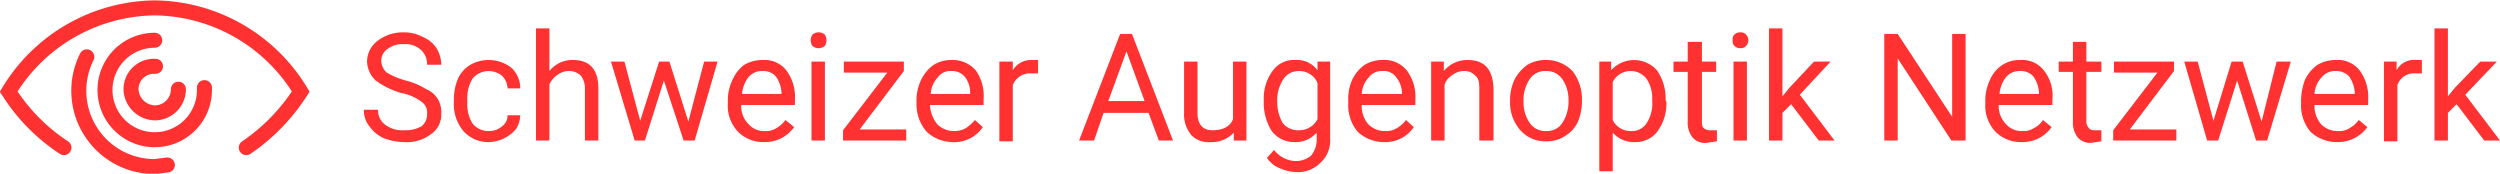
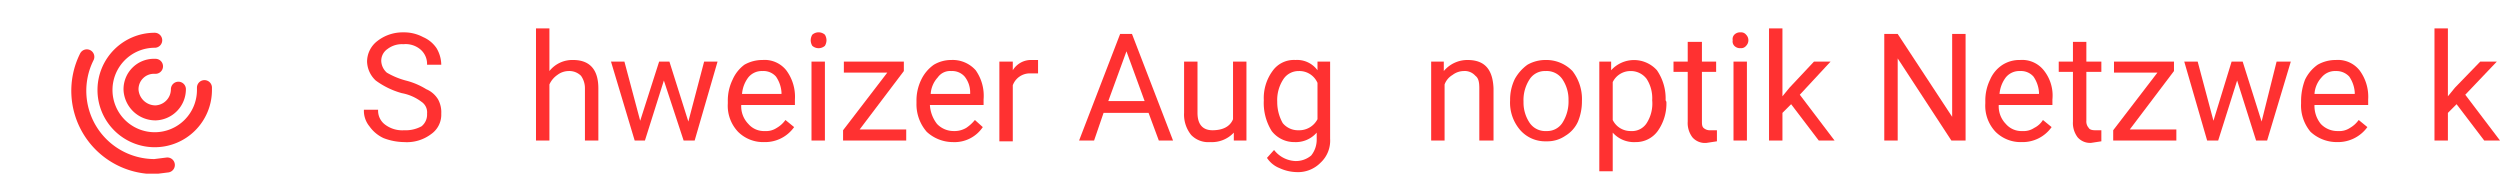
<svg xmlns="http://www.w3.org/2000/svg" id="Ebene_1" data-name="Ebene 1" viewBox="0 0 316.7 22">
  <g>
    <path d="M51.8,12.9a10.1,10.1,0,0,1-3.3-1.6,3.4,3.4,0,0,1-1.1-2.4,3.3,3.3,0,0,1,1.3-2.6A5.2,5.2,0,0,1,52,5.2a5.1,5.1,0,0,1,2.5.6,3.9,3.9,0,0,1,1.7,1.4,4.2,4.2,0,0,1,.6,2.1H55a2.4,2.4,0,0,0-.8-1.9A2.9,2.9,0,0,0,52,6.7a3,3,0,0,0-2,.6,1.8,1.8,0,0,0-.8,1.6,2.1,2.1,0,0,0,.7,1.4,9.6,9.6,0,0,0,2.4,1,9.2,9.2,0,0,1,2.6,1.1,3.2,3.2,0,0,1,1.5,1.3,3.4,3.4,0,0,1,.4,1.8,3,3,0,0,1-1.3,2.6,5.1,5.1,0,0,1-3.4,1,7.5,7.5,0,0,1-2.6-.5,4.5,4.5,0,0,1-1.8-1.5A3.1,3.1,0,0,1,47,15h1.8a2.2,2.2,0,0,0,.9,1.9,3.6,3.6,0,0,0,2.4.7,4.2,4.2,0,0,0,2.2-.5,1.9,1.9,0,0,0,.7-1.6,1.6,1.6,0,0,0-.7-1.5A5.9,5.9,0,0,0,51.8,12.9Z" transform="translate(-0.9 -1.1)" style="fill: #ff3131" />
-     <path d="M62.9,17.7a2.5,2.5,0,0,0,1.6-.6,1.7,1.7,0,0,0,.7-1.4h1.6a3.4,3.4,0,0,1-.5,1.7,4.4,4.4,0,0,1-1.5,1.2,4.5,4.5,0,0,1-1.9.5,4.2,4.2,0,0,1-3.3-1.4A5.3,5.3,0,0,1,58.4,14v-.3a6.7,6.7,0,0,1,.5-2.6,4,4,0,0,1,1.6-1.8,4.7,4.7,0,0,1,5.2.4,3.5,3.5,0,0,1,1.1,2.6H65.2a2.4,2.4,0,0,0-.7-1.6,2.7,2.7,0,0,0-3.7.3,4.7,4.7,0,0,0-.7,2.8v.3a4.5,4.5,0,0,0,.7,2.7A2.6,2.6,0,0,0,62.9,17.7Z" transform="translate(-0.9 -1.1)" style="fill: #ff3131" />
    <path d="M70.5,10.1a3.7,3.7,0,0,1,3-1.4c2.1,0,3.2,1.2,3.2,3.6v6.6H75V12.3a2.7,2.7,0,0,0-.5-1.6,2.1,2.1,0,0,0-1.6-.6,2.4,2.4,0,0,0-1.4.5,2.9,2.9,0,0,0-1,1.2v7.1H68.8V4.7h1.7Z" transform="translate(-0.9 -1.1)" style="fill: #ff3131" />
    <path d="M88.1,16.5l2-7.6h1.7l-2.9,10H87.5L85,11.3l-2.4,7.6H81.3l-3-10H80l2,7.5,2.4-7.5h1.3Z" transform="translate(-0.9 -1.1)" style="fill: #ff3131" />
    <path d="M97.7,19.1a4.5,4.5,0,0,1-3.3-1.3,4.8,4.8,0,0,1-1.3-3.6v-.3a6,6,0,0,1,.6-2.7,4.7,4.7,0,0,1,1.5-1.9,4.6,4.6,0,0,1,2.3-.6,3.5,3.5,0,0,1,3,1.3,5.6,5.6,0,0,1,1.1,3.7v.7H94.8a3.2,3.2,0,0,0,.9,2.4,2.6,2.6,0,0,0,2.1.9,2.4,2.4,0,0,0,1.5-.4,3.5,3.5,0,0,0,1.1-1l1.1.9A4.5,4.5,0,0,1,97.7,19.1Zm-.2-9a2.2,2.2,0,0,0-1.8.8,4,4,0,0,0-.8,2.1h5v-.2a4,4,0,0,0-.7-2A2.1,2.1,0,0,0,97.5,10.1Z" transform="translate(-0.9 -1.1)" style="fill: #ff3131" />
    <path d="M103.6,6.2a1.4,1.4,0,0,1,.2-.7,1.2,1.2,0,0,1,1.6,0,1.4,1.4,0,0,1,.2.7,1.4,1.4,0,0,1-.2.7,1.2,1.2,0,0,1-1.6,0A1.4,1.4,0,0,1,103.6,6.2Zm1.8,12.7h-1.7V8.9h1.7Z" transform="translate(-0.9 -1.1)" style="fill: #ff3131" />
    <path d="M109.8,17.5h5.9v1.4h-8V17.6l5.6-7.3h-5.5V8.9h7.6v1.2Z" transform="translate(-0.9 -1.1)" style="fill: #ff3131" />
    <path d="M121.6,19.1a4.9,4.9,0,0,1-3.3-1.3,5.3,5.3,0,0,1-1.3-3.6v-.3a6,6,0,0,1,.6-2.7,4.9,4.9,0,0,1,1.6-1.9,4.3,4.3,0,0,1,2.2-.6,3.9,3.9,0,0,1,3.1,1.3,5.6,5.6,0,0,1,1,3.7v.7h-6.8a4.3,4.3,0,0,0,.9,2.4,2.9,2.9,0,0,0,2.1.9,2.9,2.9,0,0,0,1.6-.4,5,5,0,0,0,1.1-1l1,.9A4.3,4.3,0,0,1,121.6,19.1Zm-.2-9a1.9,1.9,0,0,0-1.7.8,3.4,3.4,0,0,0-.9,2.1h5v-.2a3.2,3.2,0,0,0-.7-2A2.1,2.1,0,0,0,121.4,10.1Z" transform="translate(-0.9 -1.1)" style="fill: #ff3131" />
    <path d="M132.4,10.4h-.9a2.3,2.3,0,0,0-2.3,1.5v7.1h-1.7V8.9h1.7V10a2.7,2.7,0,0,1,2.4-1.3h.8Z" transform="translate(-0.9 -1.1)" style="fill: #ff3131" />
    <path d="M146.4,15.4h-5.7l-1.2,3.5h-1.9l5.2-13.5h1.5l5.2,13.5h-1.8Zm-5.1-1.5h4.6l-2.3-6.3Z" transform="translate(-0.9 -1.1)" style="fill: #ff3131" />
    <path d="M157.2,17.9a3.8,3.8,0,0,1-3,1.2,3,3,0,0,1-2.4-.9,4.1,4.1,0,0,1-.9-2.8V8.9h1.7v6.5c0,1.5.7,2.2,1.9,2.2s2.2-.4,2.6-1.4V8.9h1.7v10h-1.6Z" transform="translate(-0.9 -1.1)" style="fill: #ff3131" />
    <path d="M161,13.8a5.8,5.8,0,0,1,1.1-3.7A3.3,3.3,0,0,1,165,8.7a3.2,3.2,0,0,1,2.8,1.3V8.9h1.6v9.8a3.8,3.8,0,0,1-1.2,3,4,4,0,0,1-3.1,1.2,5.4,5.4,0,0,1-2.1-.5,3.4,3.4,0,0,1-1.6-1.3l.9-1a3.6,3.6,0,0,0,2.7,1.4,3,3,0,0,0,2-.7,3.2,3.2,0,0,0,.7-2v-.9a3.5,3.5,0,0,1-2.8,1.2,3.6,3.6,0,0,1-2.9-1.4A6.7,6.7,0,0,1,161,13.8Zm1.7.2a5.4,5.4,0,0,0,.7,2.7,2.5,2.5,0,0,0,2,.9,2.6,2.6,0,0,0,2.4-1.4V11.6a2.5,2.5,0,0,0-2.4-1.5,2.3,2.3,0,0,0-1.9,1A4.8,4.8,0,0,0,162.7,14Z" transform="translate(-0.9 -1.1)" style="fill: #ff3131" />
-     <path d="M176.3,19.1a4.9,4.9,0,0,1-3.4-1.3,5.2,5.2,0,0,1-1.2-3.6v-.3a5.9,5.9,0,0,1,.5-2.7,4.9,4.9,0,0,1,1.6-1.9,4.3,4.3,0,0,1,2.2-.6,3.7,3.7,0,0,1,3.1,1.3,5.6,5.6,0,0,1,1.1,3.7v.7h-6.8a3.6,3.6,0,0,0,.8,2.4,2.9,2.9,0,0,0,2.1.9,2.5,2.5,0,0,0,1.6-.4,3.5,3.5,0,0,0,1.1-1l1,.9A4.3,4.3,0,0,1,176.3,19.1Zm-.3-9a2,2,0,0,0-1.7.8,3.4,3.4,0,0,0-.9,2.1h5.1v-.2a3.3,3.3,0,0,0-.8-2A1.9,1.9,0,0,0,176,10.1Z" transform="translate(-0.9 -1.1)" style="fill: #ff3131" />
    <path d="M183.8,8.9v1.2a3.9,3.9,0,0,1,3-1.4c2.2,0,3.2,1.2,3.3,3.6v6.6h-1.8V12.3c0-.8-.1-1.3-.5-1.6a1.8,1.8,0,0,0-1.5-.6,2.4,2.4,0,0,0-1.4.5,2.3,2.3,0,0,0-1,1.2v7.1h-1.7V8.9Z" transform="translate(-0.9 -1.1)" style="fill: #ff3131" />
    <path d="M192.2,13.8a6,6,0,0,1,.6-2.7,5.5,5.5,0,0,1,1.6-1.8,4.6,4.6,0,0,1,2.3-.6,4.6,4.6,0,0,1,3.4,1.4,5.8,5.8,0,0,1,1.2,3.8h0a6.7,6.7,0,0,1-.5,2.6,4,4,0,0,1-1.6,1.8,4,4,0,0,1-2.4.7,4.2,4.2,0,0,1-3.3-1.4,5.3,5.3,0,0,1-1.3-3.8Zm1.7.2a4.6,4.6,0,0,0,.8,2.7,2.4,2.4,0,0,0,2.1,1,2.3,2.3,0,0,0,2-1,5,5,0,0,0,.8-2.9,4.6,4.6,0,0,0-.8-2.7,2.4,2.4,0,0,0-2.1-1,2.3,2.3,0,0,0-2,1A4.8,4.8,0,0,0,193.9,14Z" transform="translate(-0.9 -1.1)" style="fill: #ff3131" />
    <path d="M212,14a6,6,0,0,1-1.1,3.7,3.4,3.4,0,0,1-2.8,1.4,3.6,3.6,0,0,1-2.9-1.2v4.9h-1.7V8.9H205V10a3.9,3.9,0,0,1,5.8,0,6.3,6.3,0,0,1,1.1,3.8Zm-1.8-.2a4.5,4.5,0,0,0-.7-2.7,2.5,2.5,0,0,0-2-1,2.5,2.5,0,0,0-2.3,1.4v4.8a2.5,2.5,0,0,0,2.3,1.4,2.2,2.2,0,0,0,2-1A4.6,4.6,0,0,0,210.2,13.8Z" transform="translate(-0.9 -1.1)" style="fill: #ff3131" />
    <path d="M216.5,6.4V8.9h1.8v1.3h-1.8v6.2c0,.4,0,.7.2.9a1.2,1.2,0,0,0,.9.3h.8v1.4l-1.3.2a2.1,2.1,0,0,1-1.8-.7,3,3,0,0,1-.6-2V10.2h-1.8V8.9h1.8V6.4Z" transform="translate(-0.9 -1.1)" style="fill: #ff3131" />
    <path d="M220.4,6.2a.8.8,0,0,1,.2-.7,1,1,0,0,1,.8-.3.8.8,0,0,1,.7.3,1,1,0,0,1,0,1.4.8.8,0,0,1-.7.3,1,1,0,0,1-.8-.3A.8.8,0,0,1,220.4,6.2Zm1.8,12.7h-1.7V8.9h1.7Z" transform="translate(-0.9 -1.1)" style="fill: #ff3131" />
    <path d="M227.8,14.3l-1.1,1.1v3.5H225V4.7h1.7v8.6l.9-1.1,3.1-3.3h2.1l-3.9,4.2,4.4,5.8h-2Z" transform="translate(-0.9 -1.1)" style="fill: #ff3131" />
    <path d="M249.9,18.9h-1.8L241.3,8.5V18.9h-1.7V5.4h1.7l6.9,10.5V5.4h1.7Z" transform="translate(-0.9 -1.1)" style="fill: #ff3131" />
    <path d="M257,19.1a4.5,4.5,0,0,1-3.3-1.3,4.8,4.8,0,0,1-1.3-3.6v-.3a6,6,0,0,1,.6-2.7,4.2,4.2,0,0,1,1.6-1.9,4,4,0,0,1,2.2-.6,3.5,3.5,0,0,1,3,1.3,5.1,5.1,0,0,1,1.1,3.7v.7h-6.8a3.2,3.2,0,0,0,.9,2.4,2.6,2.6,0,0,0,2.1.9,2.4,2.4,0,0,0,1.5-.4,2.7,2.7,0,0,0,1.1-1l1.1.9A4.5,4.5,0,0,1,257,19.1Zm-.2-9a2.2,2.2,0,0,0-1.8.8,4,4,0,0,0-.8,2.1h5v-.2a4,4,0,0,0-.7-2A2.1,2.1,0,0,0,256.8,10.1Z" transform="translate(-0.9 -1.1)" style="fill: #ff3131" />
    <path d="M265.2,6.4V8.9h1.9v1.3h-1.9v6.2a1.2,1.2,0,0,0,.3.9c.1.2.4.3.8.3h.8v1.4l-1.3.2a2.1,2.1,0,0,1-1.7-.7,3,3,0,0,1-.6-2V10.2h-1.8V8.9h1.8V6.4Z" transform="translate(-0.9 -1.1)" style="fill: #ff3131" />
    <path d="M270.7,17.5h5.9v1.4h-8V17.6l5.6-7.3h-5.5V8.9h7.6v1.2Z" transform="translate(-0.9 -1.1)" style="fill: #ff3131" />
    <path d="M287.4,16.5l1.9-7.6h1.8l-3,10h-1.4l-2.4-7.6-2.4,7.6h-1.4l-2.9-10h1.7l2,7.5,2.3-7.5H285Z" transform="translate(-0.9 -1.1)" style="fill: #ff3131" />
    <path d="M297,19.1a4.9,4.9,0,0,1-3.4-1.3,5.2,5.2,0,0,1-1.2-3.6v-.3a7.6,7.6,0,0,1,.5-2.7,4.9,4.9,0,0,1,1.6-1.9,4.6,4.6,0,0,1,2.3-.6,3.5,3.5,0,0,1,3,1.3,5.6,5.6,0,0,1,1.1,3.7v.7h-6.8a3.6,3.6,0,0,0,.8,2.4,2.9,2.9,0,0,0,2.2.9,2.4,2.4,0,0,0,1.5-.4,3.5,3.5,0,0,0,1.1-1l1.1.9A4.6,4.6,0,0,1,297,19.1Zm-.2-9a2.2,2.2,0,0,0-1.8.8,3.4,3.4,0,0,0-.9,2.1h5.1v-.2a4,4,0,0,0-.7-2A2.2,2.2,0,0,0,296.8,10.1Z" transform="translate(-0.9 -1.1)" style="fill: #ff3131" />
-     <path d="M307.7,10.4h-.8a2.2,2.2,0,0,0-2.3,1.5v7.1h-1.7V8.9h1.6V10A2.5,2.5,0,0,1,307,8.7h.7Z" transform="translate(-0.9 -1.1)" style="fill: #ff3131" />
    <path d="M312.1,14.3,311,15.4v3.5h-1.7V4.7H311v8.6l.9-1.1,3.2-3.3h2.1l-4,4.2,4.4,5.8h-2Z" transform="translate(-0.9 -1.1)" style="fill: #ff3131" />
  </g>
  <path id="mitte" d="M26.8,12.2v.3a6.3,6.3,0,1,1-6.3-6.3" transform="translate(-0.9 -1.1)" style="fill: none;stroke: #ff3131;stroke-linecap: round;stroke-miterlimit: 10;stroke-width: 1.9px" />
  <path id="aussen" d="M22.1,22l-1.6.2A9.6,9.6,0,0,1,11.9,8.3" transform="translate(-0.9 -1.1)" style="fill: none;stroke: #ff3131;stroke-linecap: round;stroke-miterlimit: 10;stroke-width: 1.9px" />
  <path id="innen" d="M23.5,12.4h0a3,3,0,0,1-2.9,3,3.1,3.1,0,0,1-3.1-2.9,2.9,2.9,0,0,1,3-3h.1" transform="translate(-0.9 -1.1)" style="fill: none;stroke: #ff3131;stroke-linecap: round;stroke-miterlimit: 10;stroke-width: 1.9px" />
-   <path id="auge" d="M32.1,19.8A24.6,24.6,0,0,0,39,12.7,21.9,21.9,0,0,0,20.5,2.1,21.9,21.9,0,0,0,2,12.7a23.7,23.7,0,0,0,7,7.1" transform="translate(-0.9 -1.1)" style="fill: none;stroke: #ff3131;stroke-linecap: round;stroke-miterlimit: 10;stroke-width: 1.9px" />
</svg>